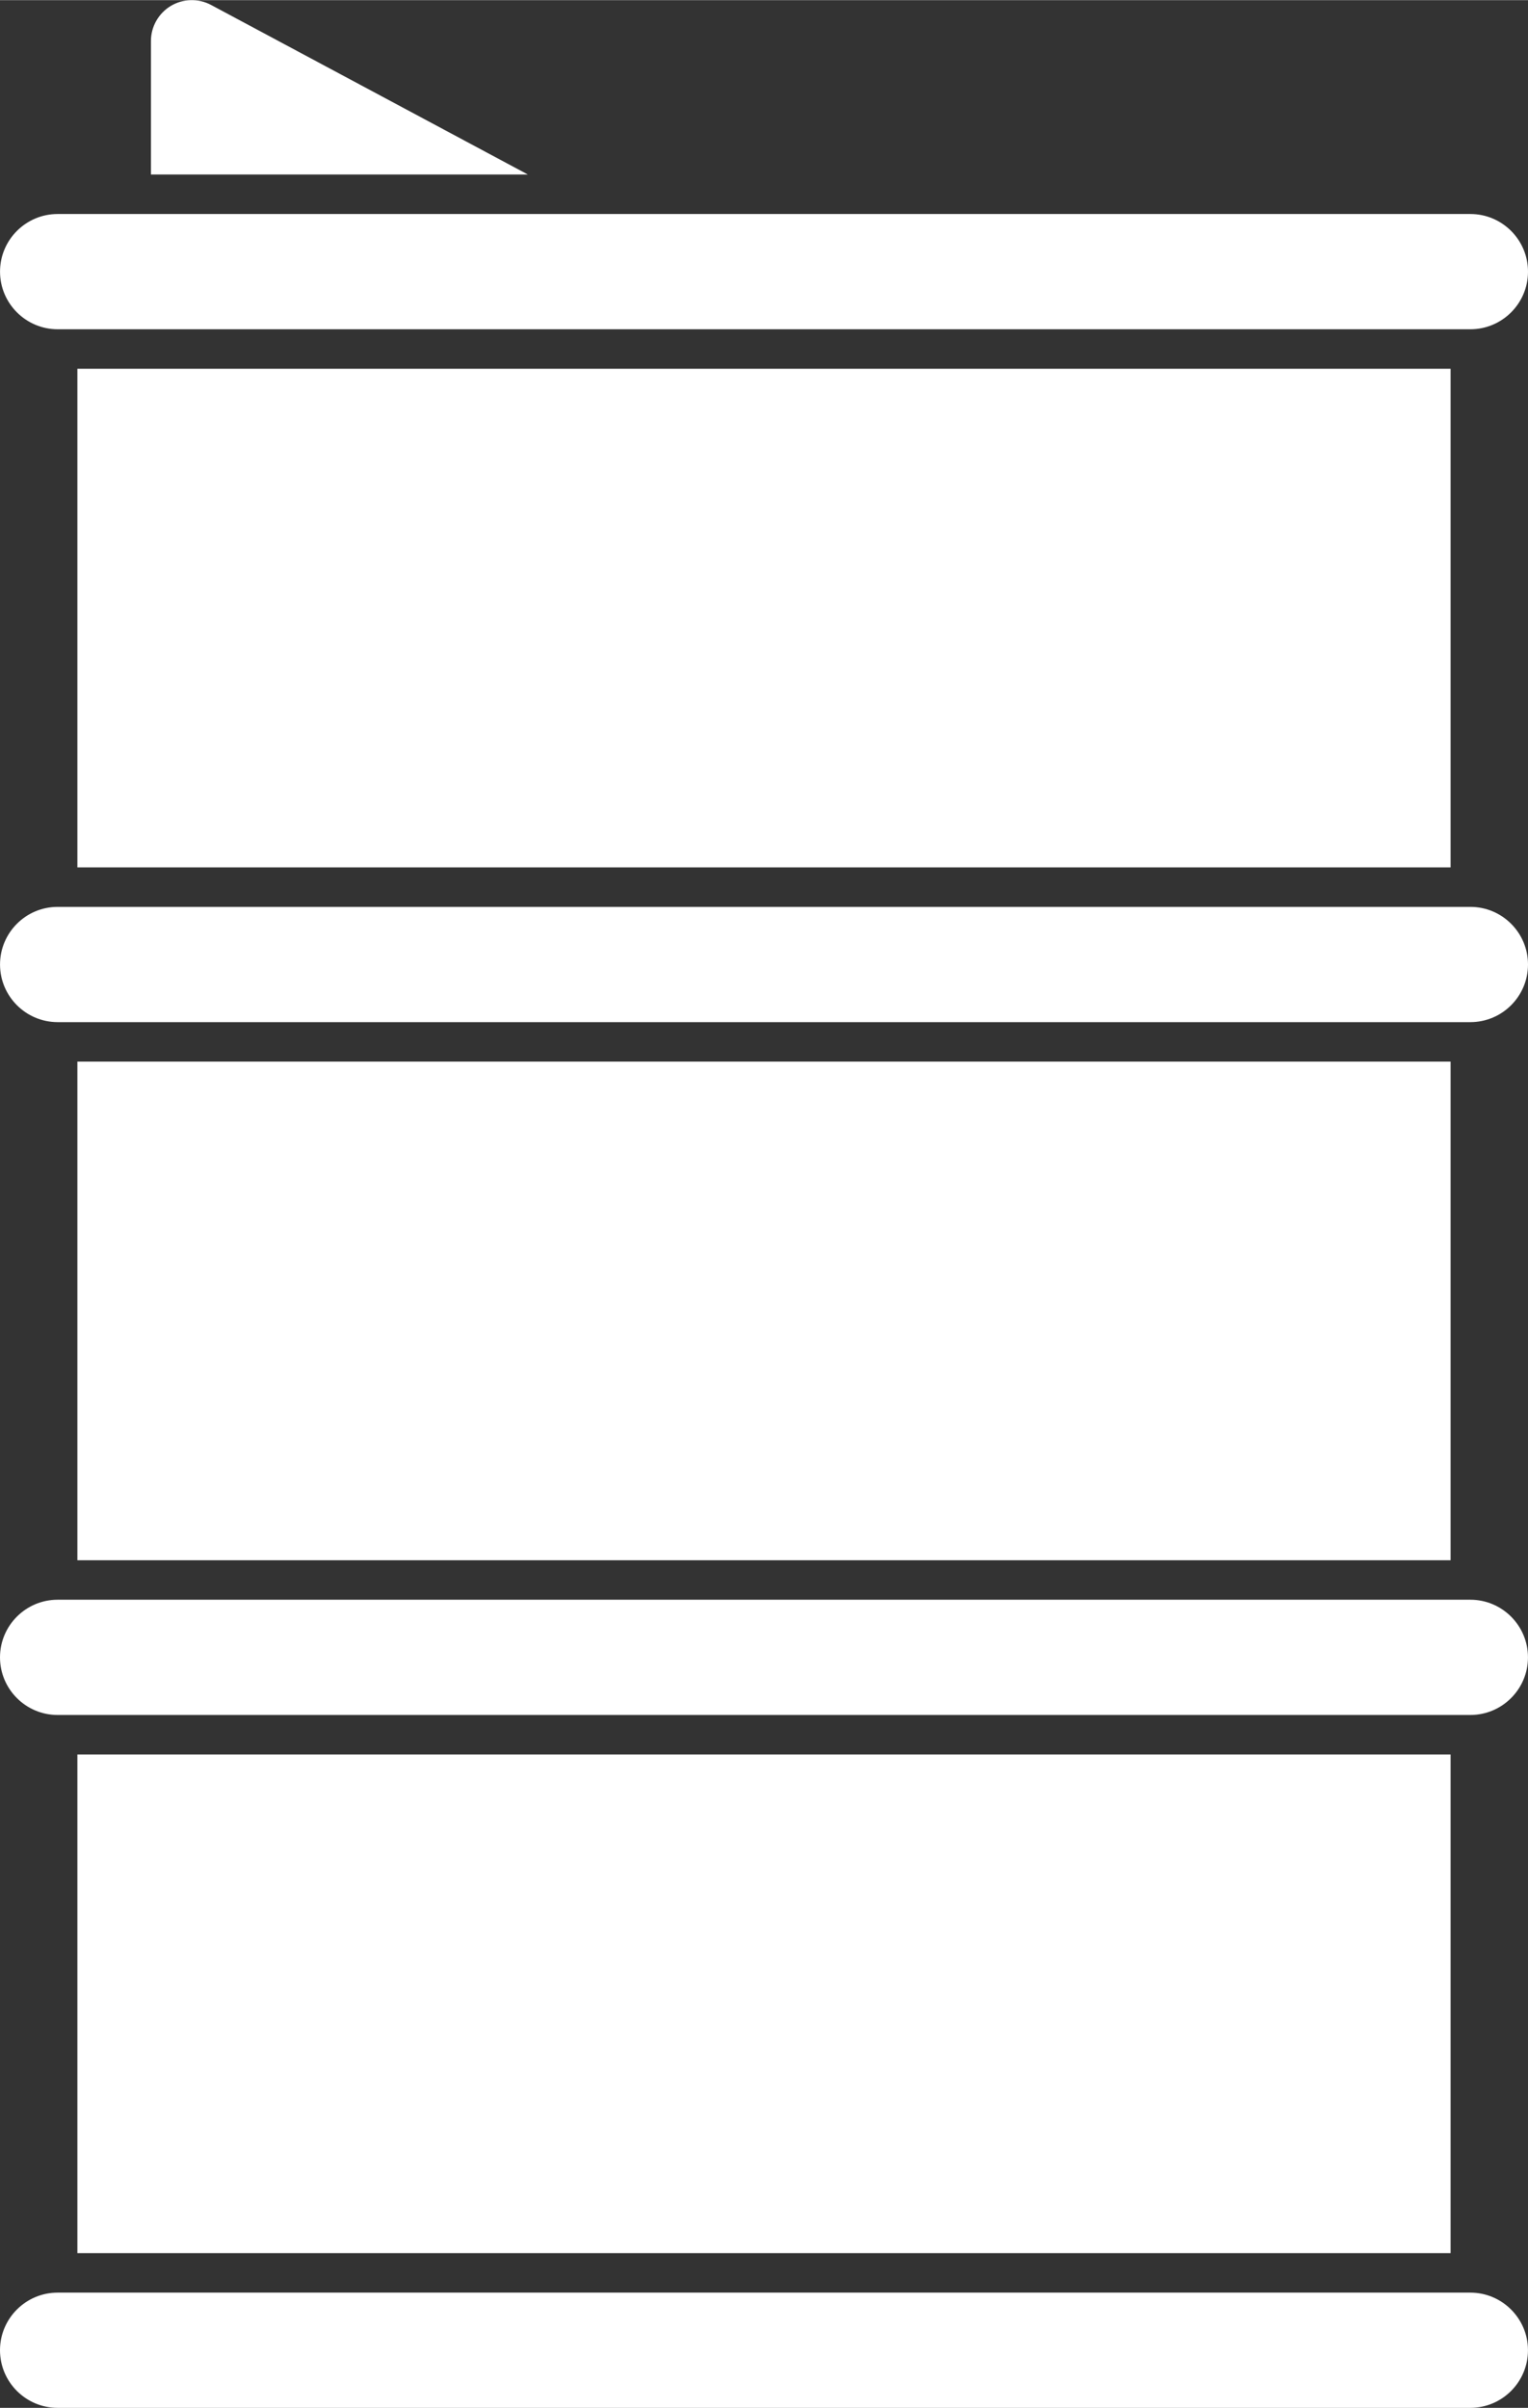
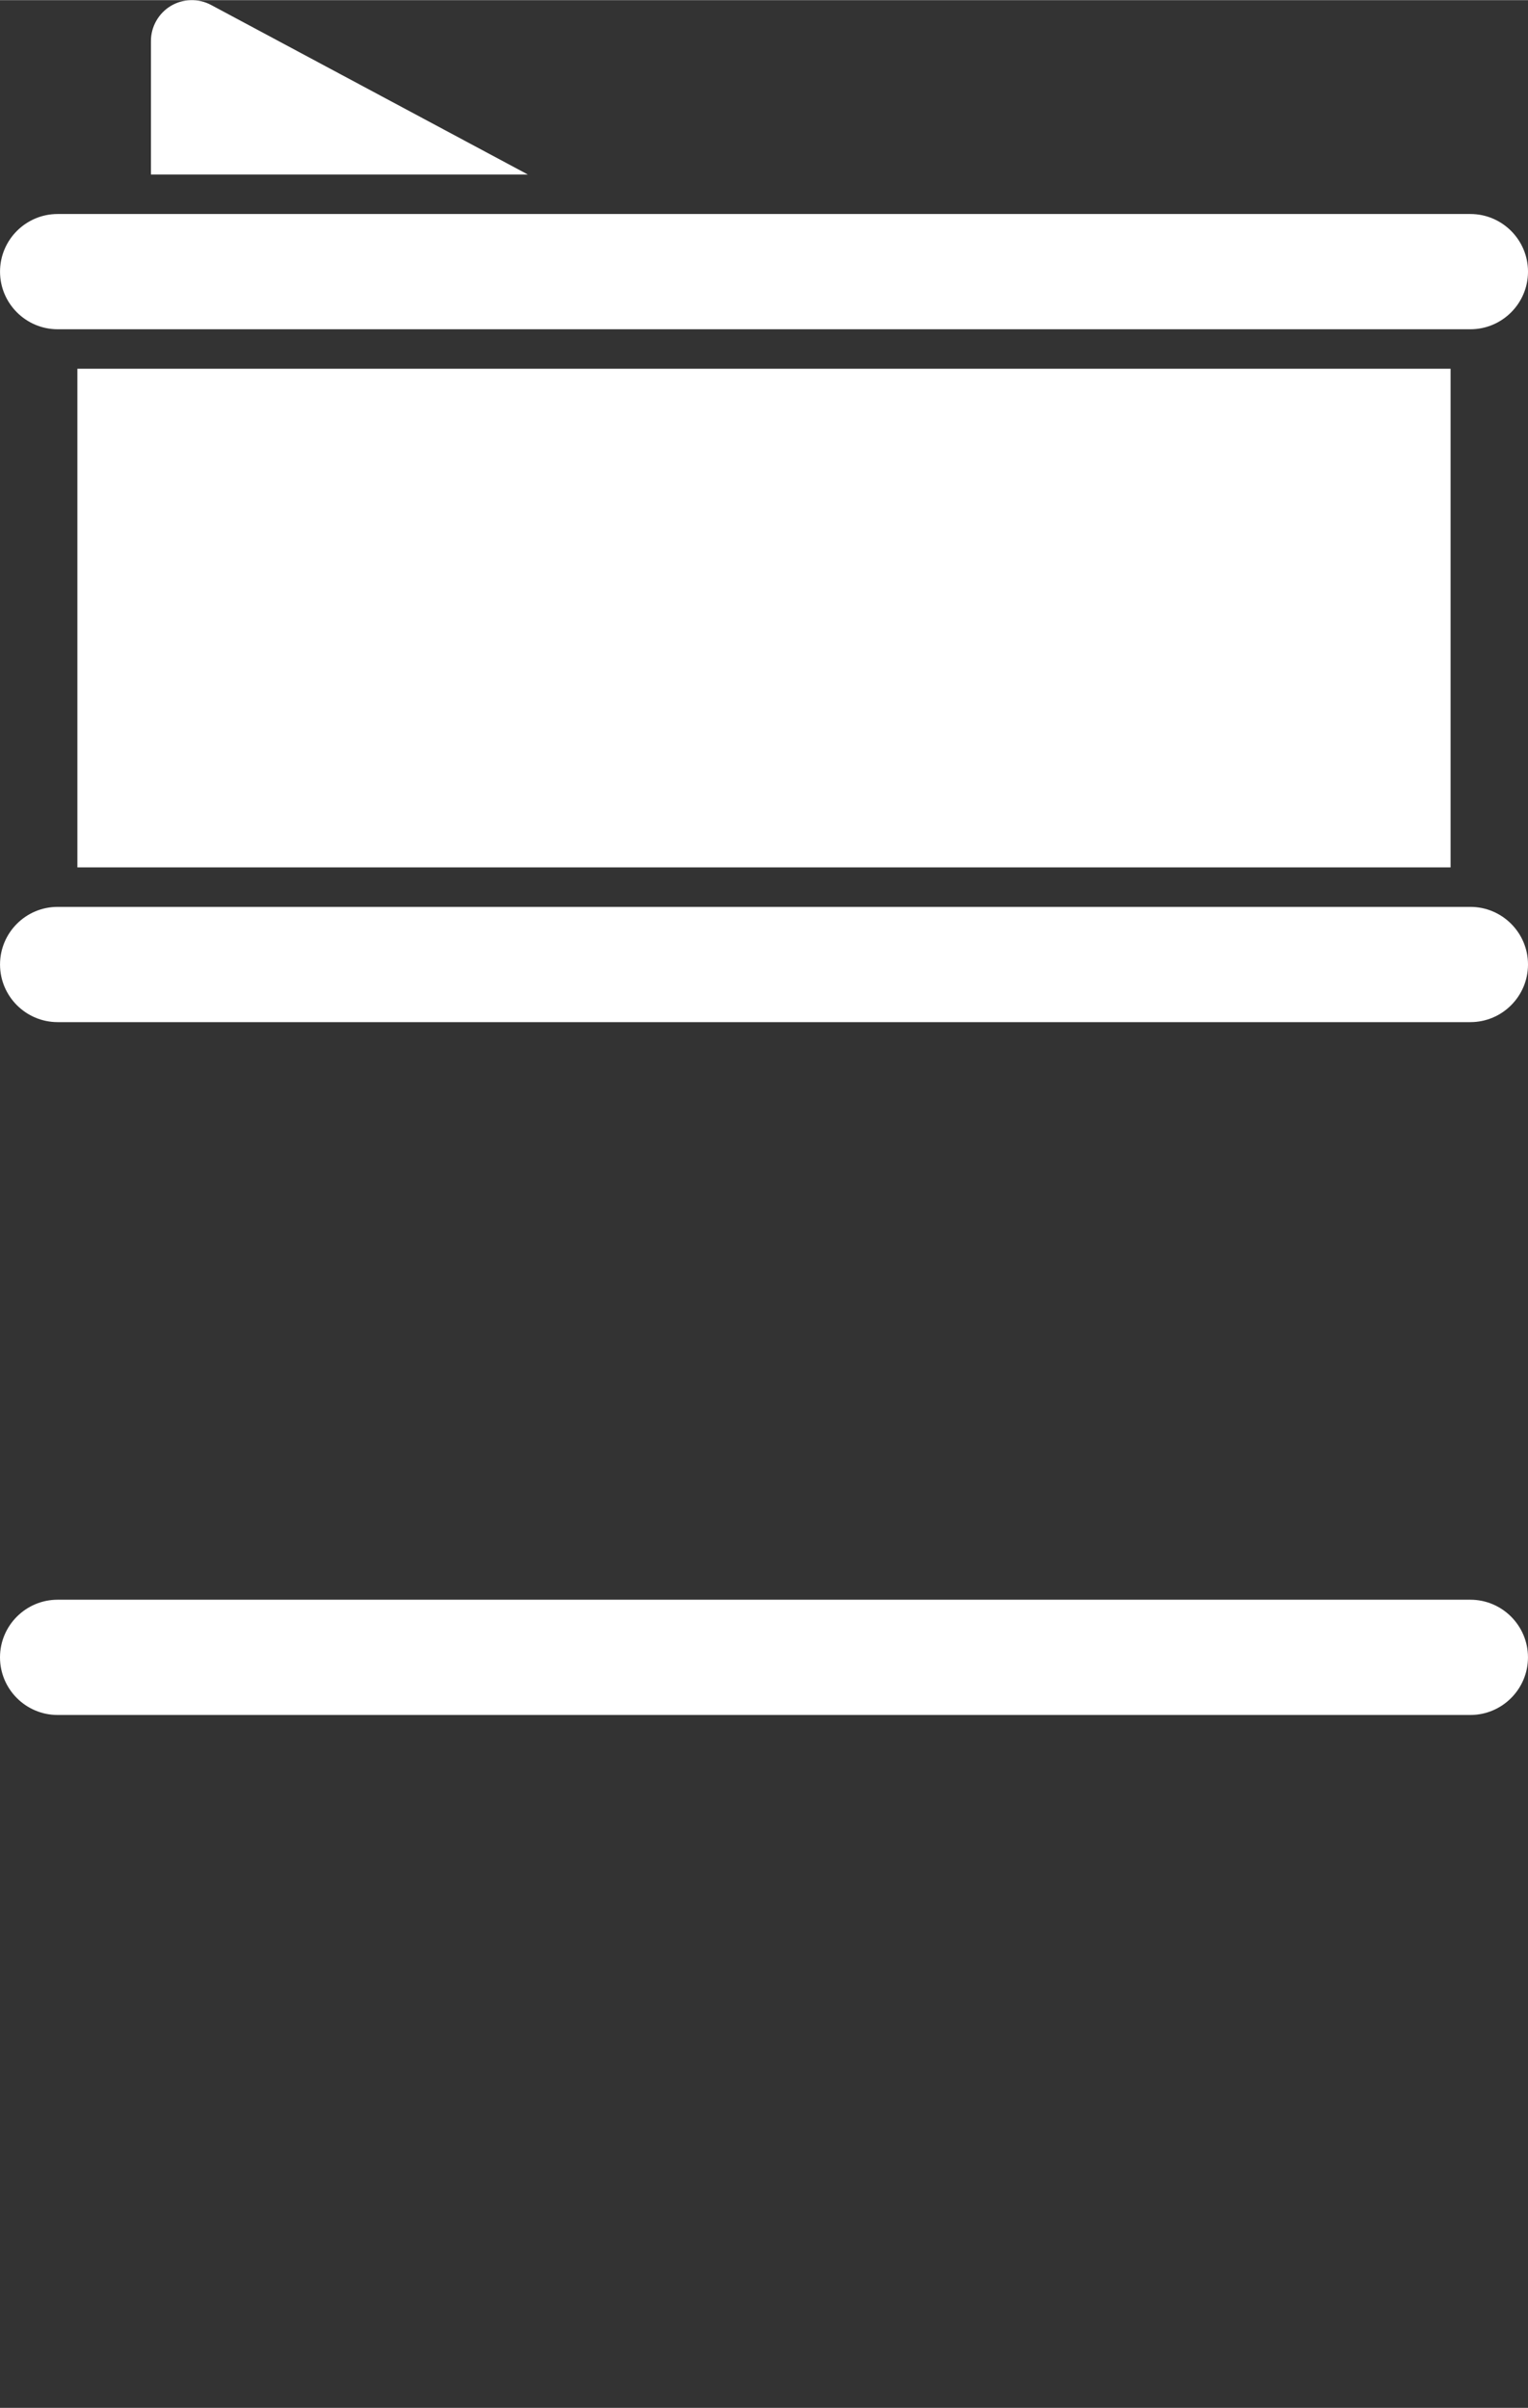
<svg xmlns="http://www.w3.org/2000/svg" version="1.1" id="Layer_1" x="0px" y="0px" width="17.17" height="27.06" viewBox="223.066 21.186 353.868 557.629" enable-background="new 223.066 21.186 353.868 557.629" xml:space="preserve">
  <rect x="223.066" y="21.186" width="353.868" height="557.629" fill="#333333" stroke="none" />
  <path fill="#fff" d="M240.988,106.554h318.018v115.488H240.988V106.554z" />
  <path fill="#fff" d="M258.022,30.636c0-3.306,1.758-6.408,4.602-8.112c2.832-1.698,6.402-1.788,9.318-0.228l73.374,39.276h-87.294V30.636z" />
  <path fill="#fff" d="M223.072,84.066c0-7.362,5.988-13.35,13.344-13.35h327.168c7.362,0,13.35,5.988,13.35,13.35  c0,7.356-5.987,13.344-13.35,13.344H236.41C229.06,97.404,223.072,91.416,223.072,84.066L223.072,84.066z" />
  <path fill="#fff" d="M223.072,244.53c0-7.362,5.988-13.344,13.344-13.344h327.168c7.362,0,13.35,5.982,13.35,13.344  c0,7.362-5.987,13.35-13.35,13.35H236.41C229.06,257.874,223.072,251.886,223.072,244.53L223.072,244.53z" />
-   <path fill="#fff" d="M240.988,267.018h318.018v115.488H240.988V267.018z" />
-   <path fill="#fff" d="M240.988,427.488h318.018v115.487H240.988V427.488z" />
-   <path fill="#fff" d="M576.928,565.464c0,7.362-5.987,13.351-13.35,13.351H236.41c-7.356,0-13.344-5.988-13.344-13.351  c0-7.35,5.988-13.338,13.344-13.338h327.168C570.94,552.126,576.928,558.12,576.928,565.464z" />
  <path fill="#fff" d="M576.928,405c0,7.356-5.987,13.344-13.35,13.344H236.41c-7.356,0-13.344-5.987-13.344-13.344  c0-7.362,5.988-13.35,13.344-13.35h327.168C570.94,391.65,576.928,397.638,576.928,405z" />
</svg>